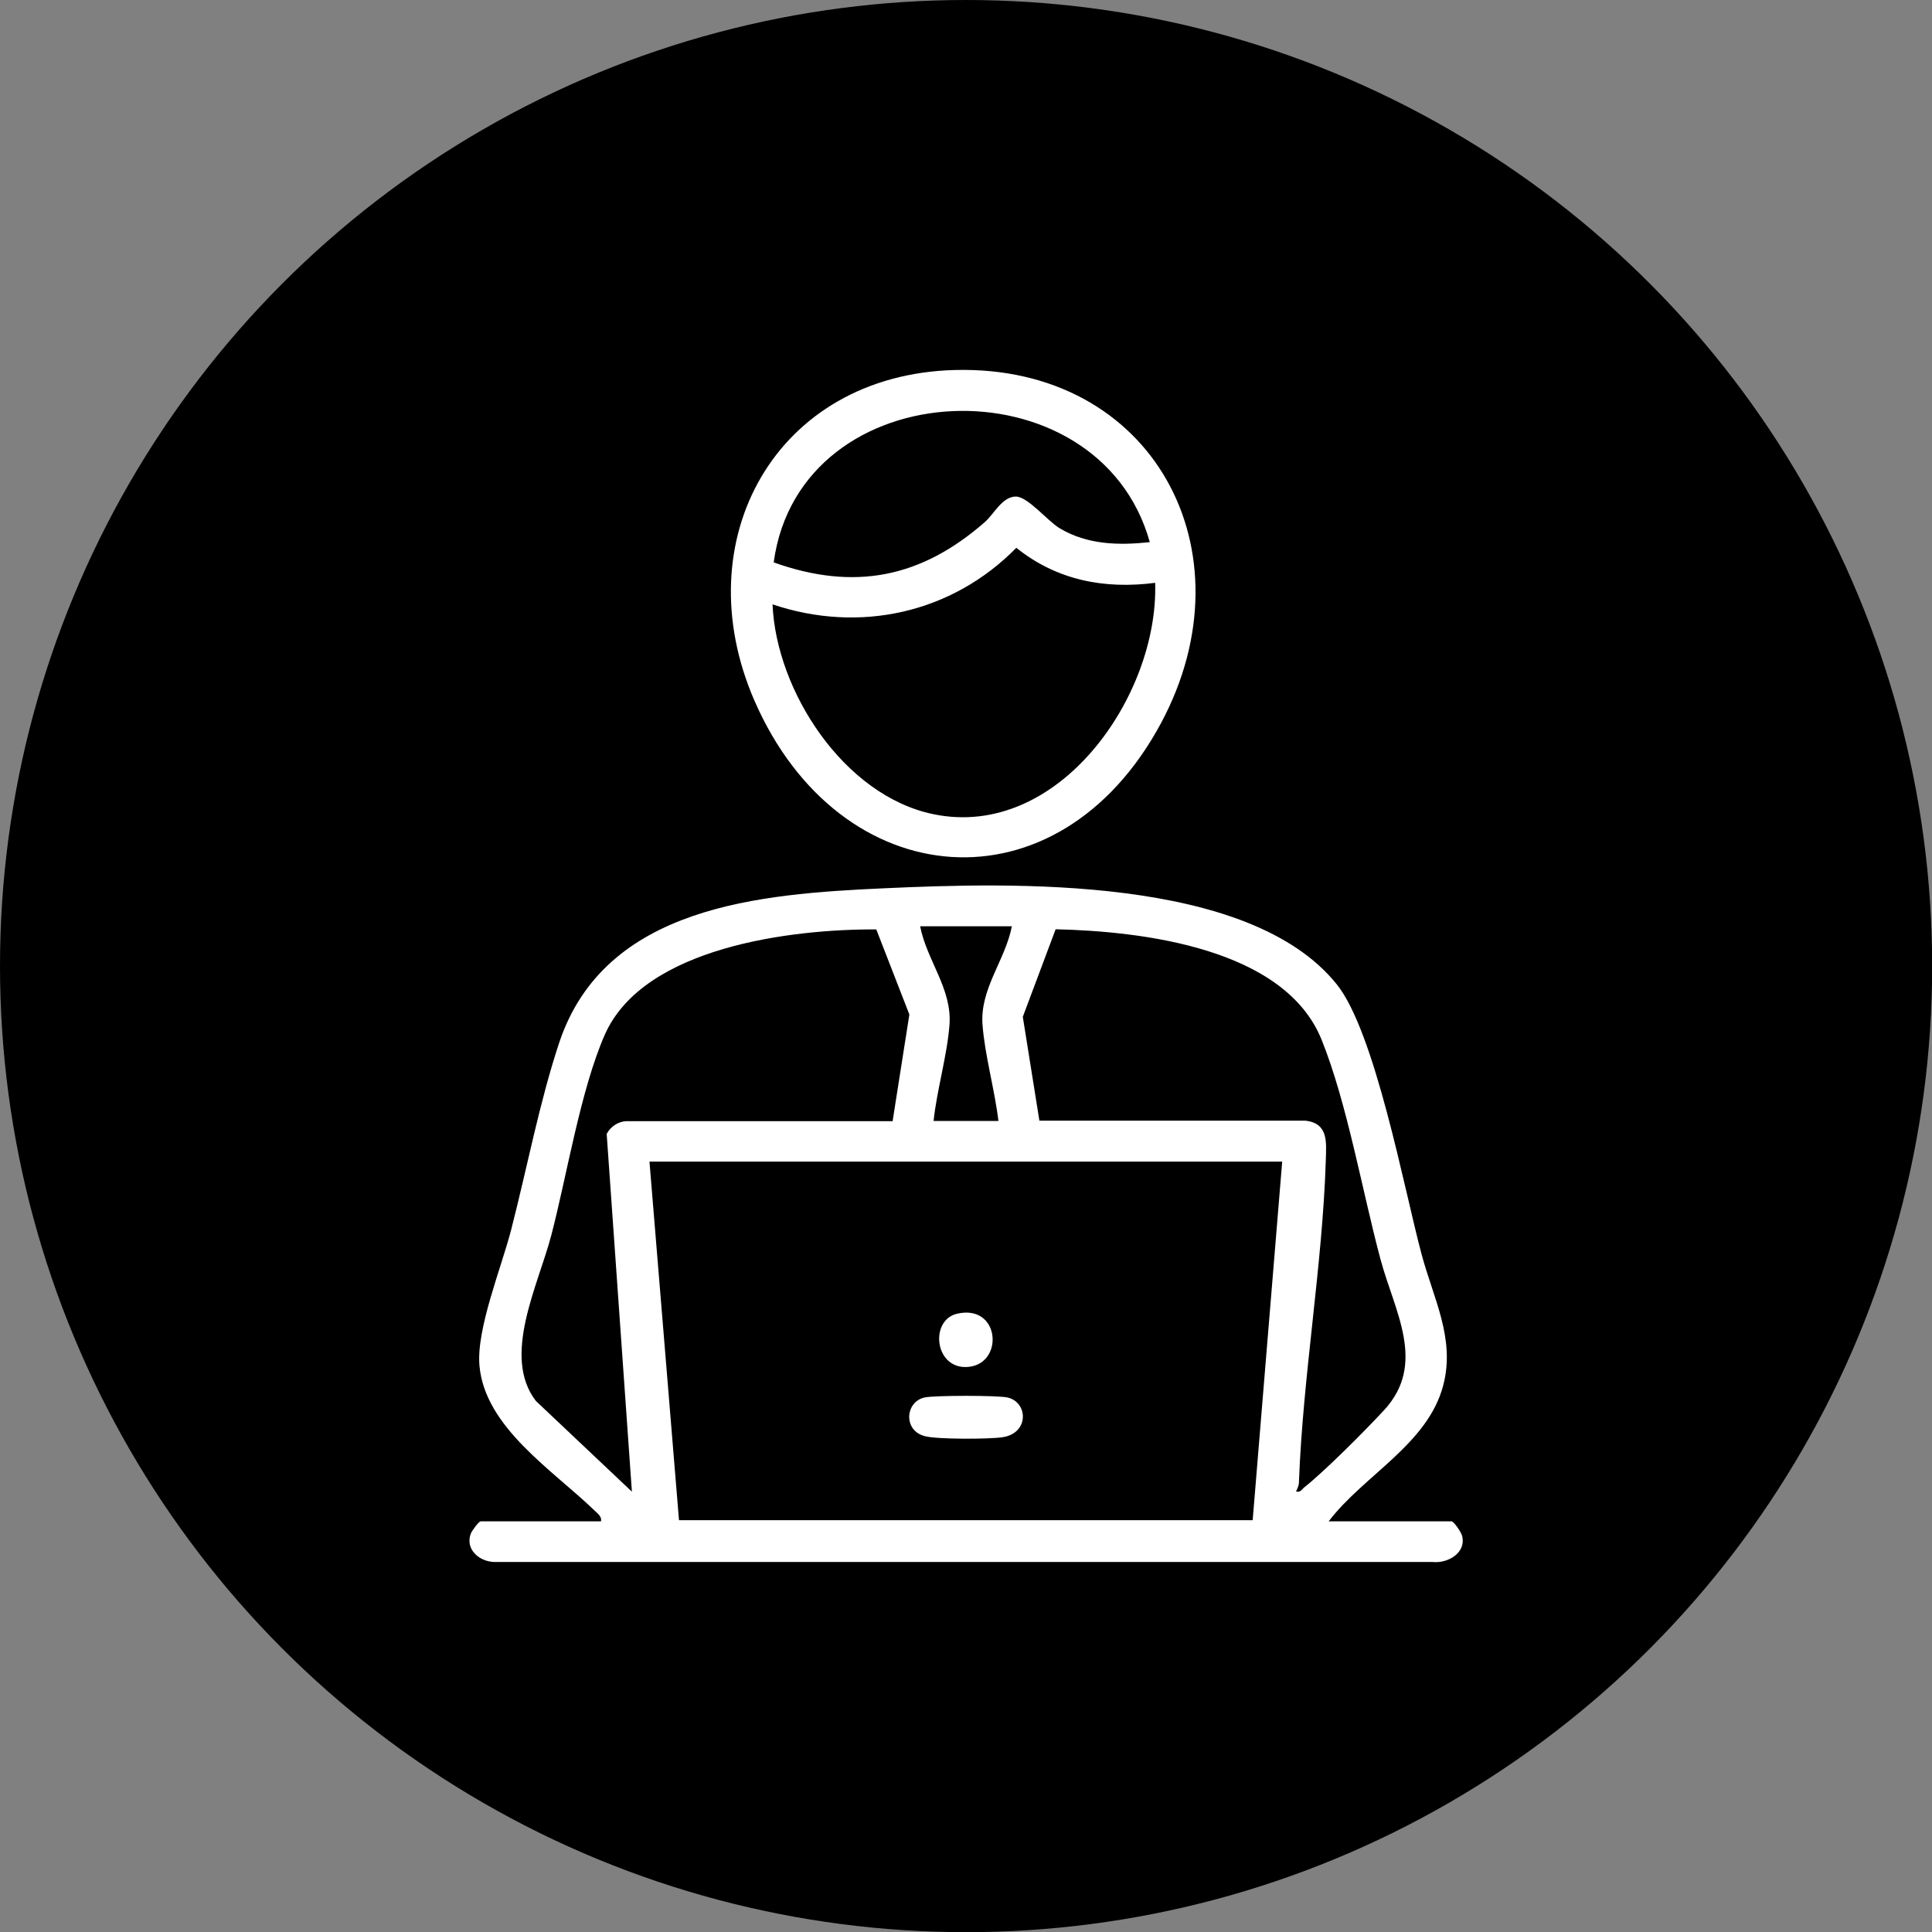
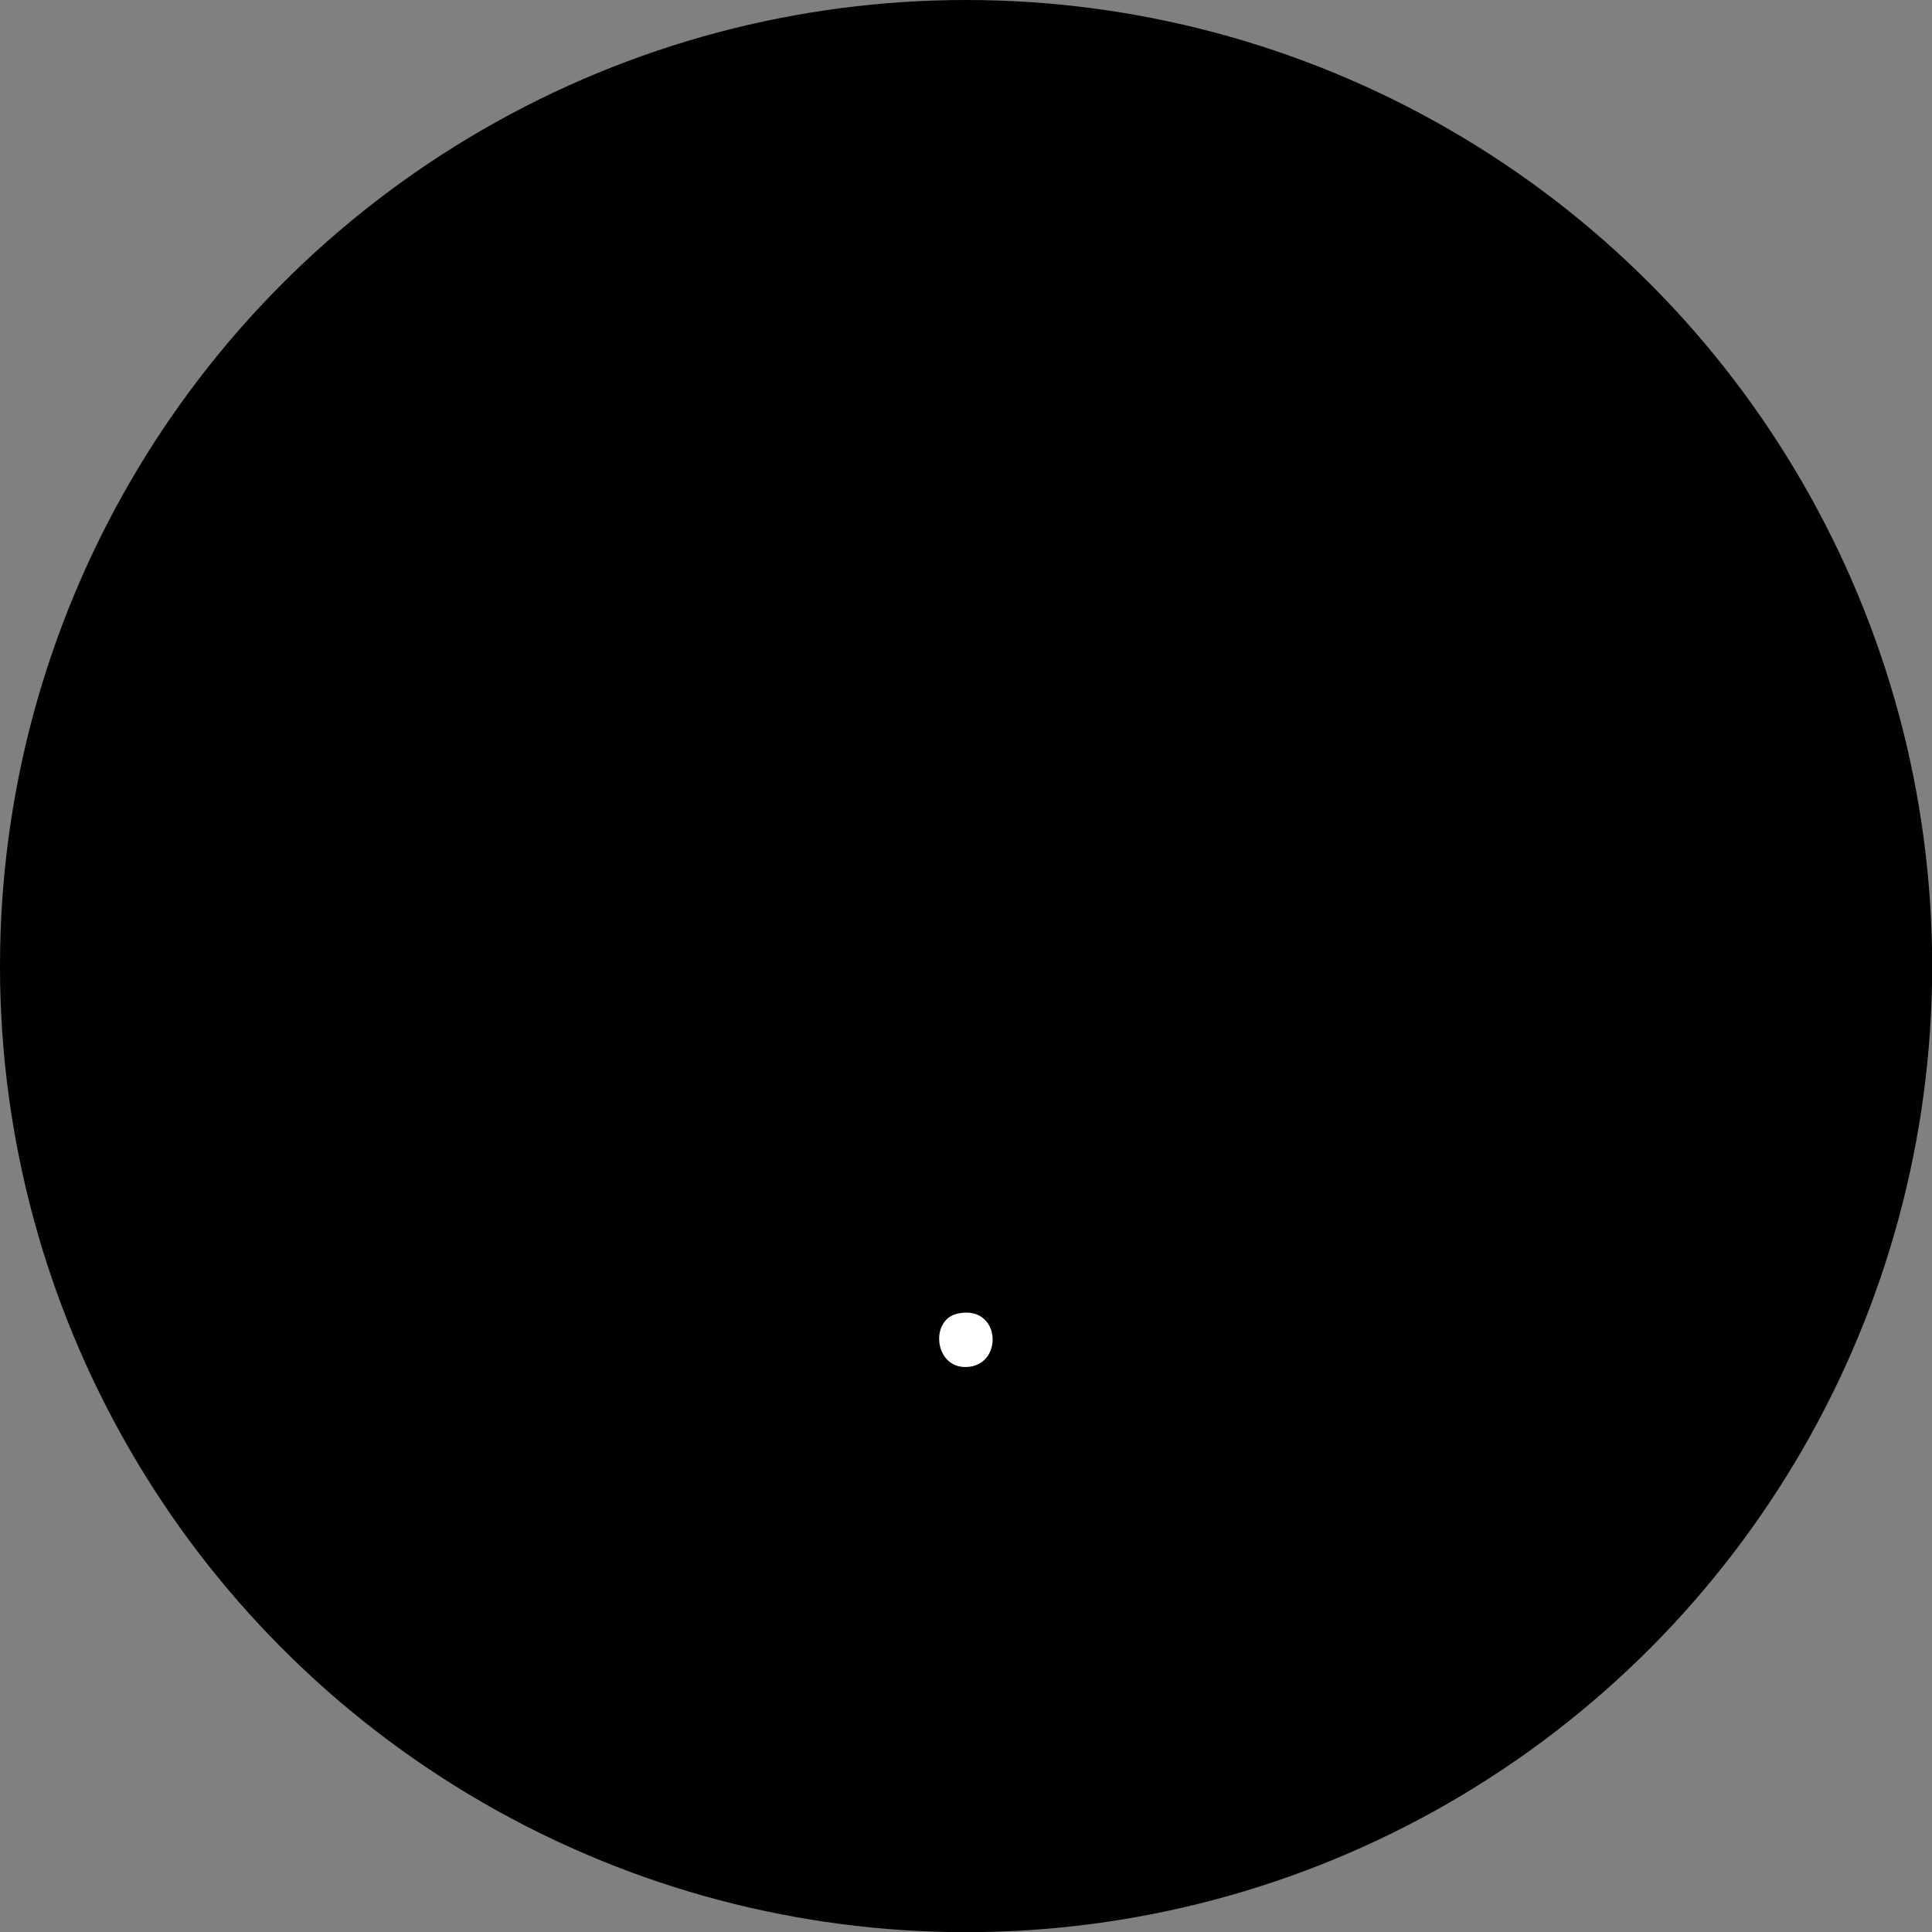
<svg xmlns="http://www.w3.org/2000/svg" id="Layer_2" data-name="Layer 2" viewBox="0 0 116.49 116.49">
  <rect x="0" y="0" width="116.49" height="116.49" fill="#808080" stroke="none" />
  <defs>
    <style>
      .cls-1 {
        fill: #fff;
      }
    </style>
  </defs>
  <g id="Layer_1-2" data-name="Layer 1">
    <circle cx="58.25" cy="58.25" r="58.25" />
-     <path class="cls-1" d="M80.1,91.73h7.42c.14,0,.57.64.63.85.29,1.04-.85,1.7-1.77,1.6H29.79c-.91-.03-1.76-.78-1.4-1.72.07-.17.48-.73.59-.73h7.26c.05-.31-.21-.47-.4-.66-2.49-2.41-6.6-5-6.93-8.72-.2-2.21,1.32-5.91,1.91-8.2.95-3.68,1.71-7.71,2.9-11.29,2.76-8.25,12.11-8.96,19.57-9.3,7.66-.35,22.03-.79,27.31,5.79,2.31,2.88,4.05,12.29,5.11,16.26.72,2.7,2.05,5.1,1.31,7.92-.93,3.55-4.78,5.41-6.9,8.19ZM61.02,55.85h-5.54c.4,2.06,1.93,3.77,1.77,5.93-.14,1.87-.76,3.92-.96,5.81h3.91c-.22-1.87-.82-3.95-.96-5.81-.16-2.17,1.37-3.87,1.77-5.93ZM52.84,56.04c-5.08-.03-14.03,1.05-16.37,6.34-1.46,3.31-2.28,8.46-3.23,12.1-.8,3.05-3,7.29-.93,9.99l5.79,5.47-1.52-21.57c.23-.44.69-.75,1.19-.77h16.05s1.01-6.43,1.01-6.43l-1.99-5.12ZM78.14,89.93c.28.07.33-.11.49-.24,1.23-.97,3.7-3.45,4.81-4.65,2.61-2.81.64-5.97-.2-9.1-1.1-4.1-2.01-9.41-3.55-13.24-2.23-5.55-10.85-6.55-16.04-6.67l-1.98,5.28,1,6.26h16.05c1.38.17,1.25,1.28,1.22,2.38-.2,6.37-1.38,12.98-1.62,19.41,0,.22-.09.37-.17.56ZM77.32,70.04h-38.16l1.78,21.62h34.59l1.78-21.62Z" />
-     <path class="cls-1" d="M57.56,22.31c11.96-.32,17.98,10.92,12.46,21.26-6.2,11.59-19.39,10.44-24.52-1.3-4.24-9.7,1.28-19.67,12.06-19.96ZM69.33,32.7c-3.07-11.07-21.1-10.43-22.68,1.21,4.88,1.74,8.9.92,12.73-2.43.55-.48,1.05-1.54,1.87-1.54.72,0,1.92,1.48,2.64,1.91,1.67,1,3.56,1.04,5.43.84ZM69.66,35.14c-3.06.4-5.94-.15-8.38-2.11-3.88,3.95-9.45,5.18-14.7,3.41.22,5.23,4.3,11.53,9.69,12.65,7.55,1.57,13.6-7.13,13.38-13.95Z" />
-     <path class="cls-1" d="M55.75,84.26c.6-.13,4.39-.13,4.99,0,1.26.28,1.33,2.17-.31,2.4-.83.12-3.87.13-4.64-.06-1.35-.32-1.22-2.08-.04-2.34Z" />
    <path class="cls-1" d="M57.71,79.21c2.57-.59,2.84,2.94.74,3.2s-2.44-2.81-.74-3.2Z" />
  </g>
</svg>